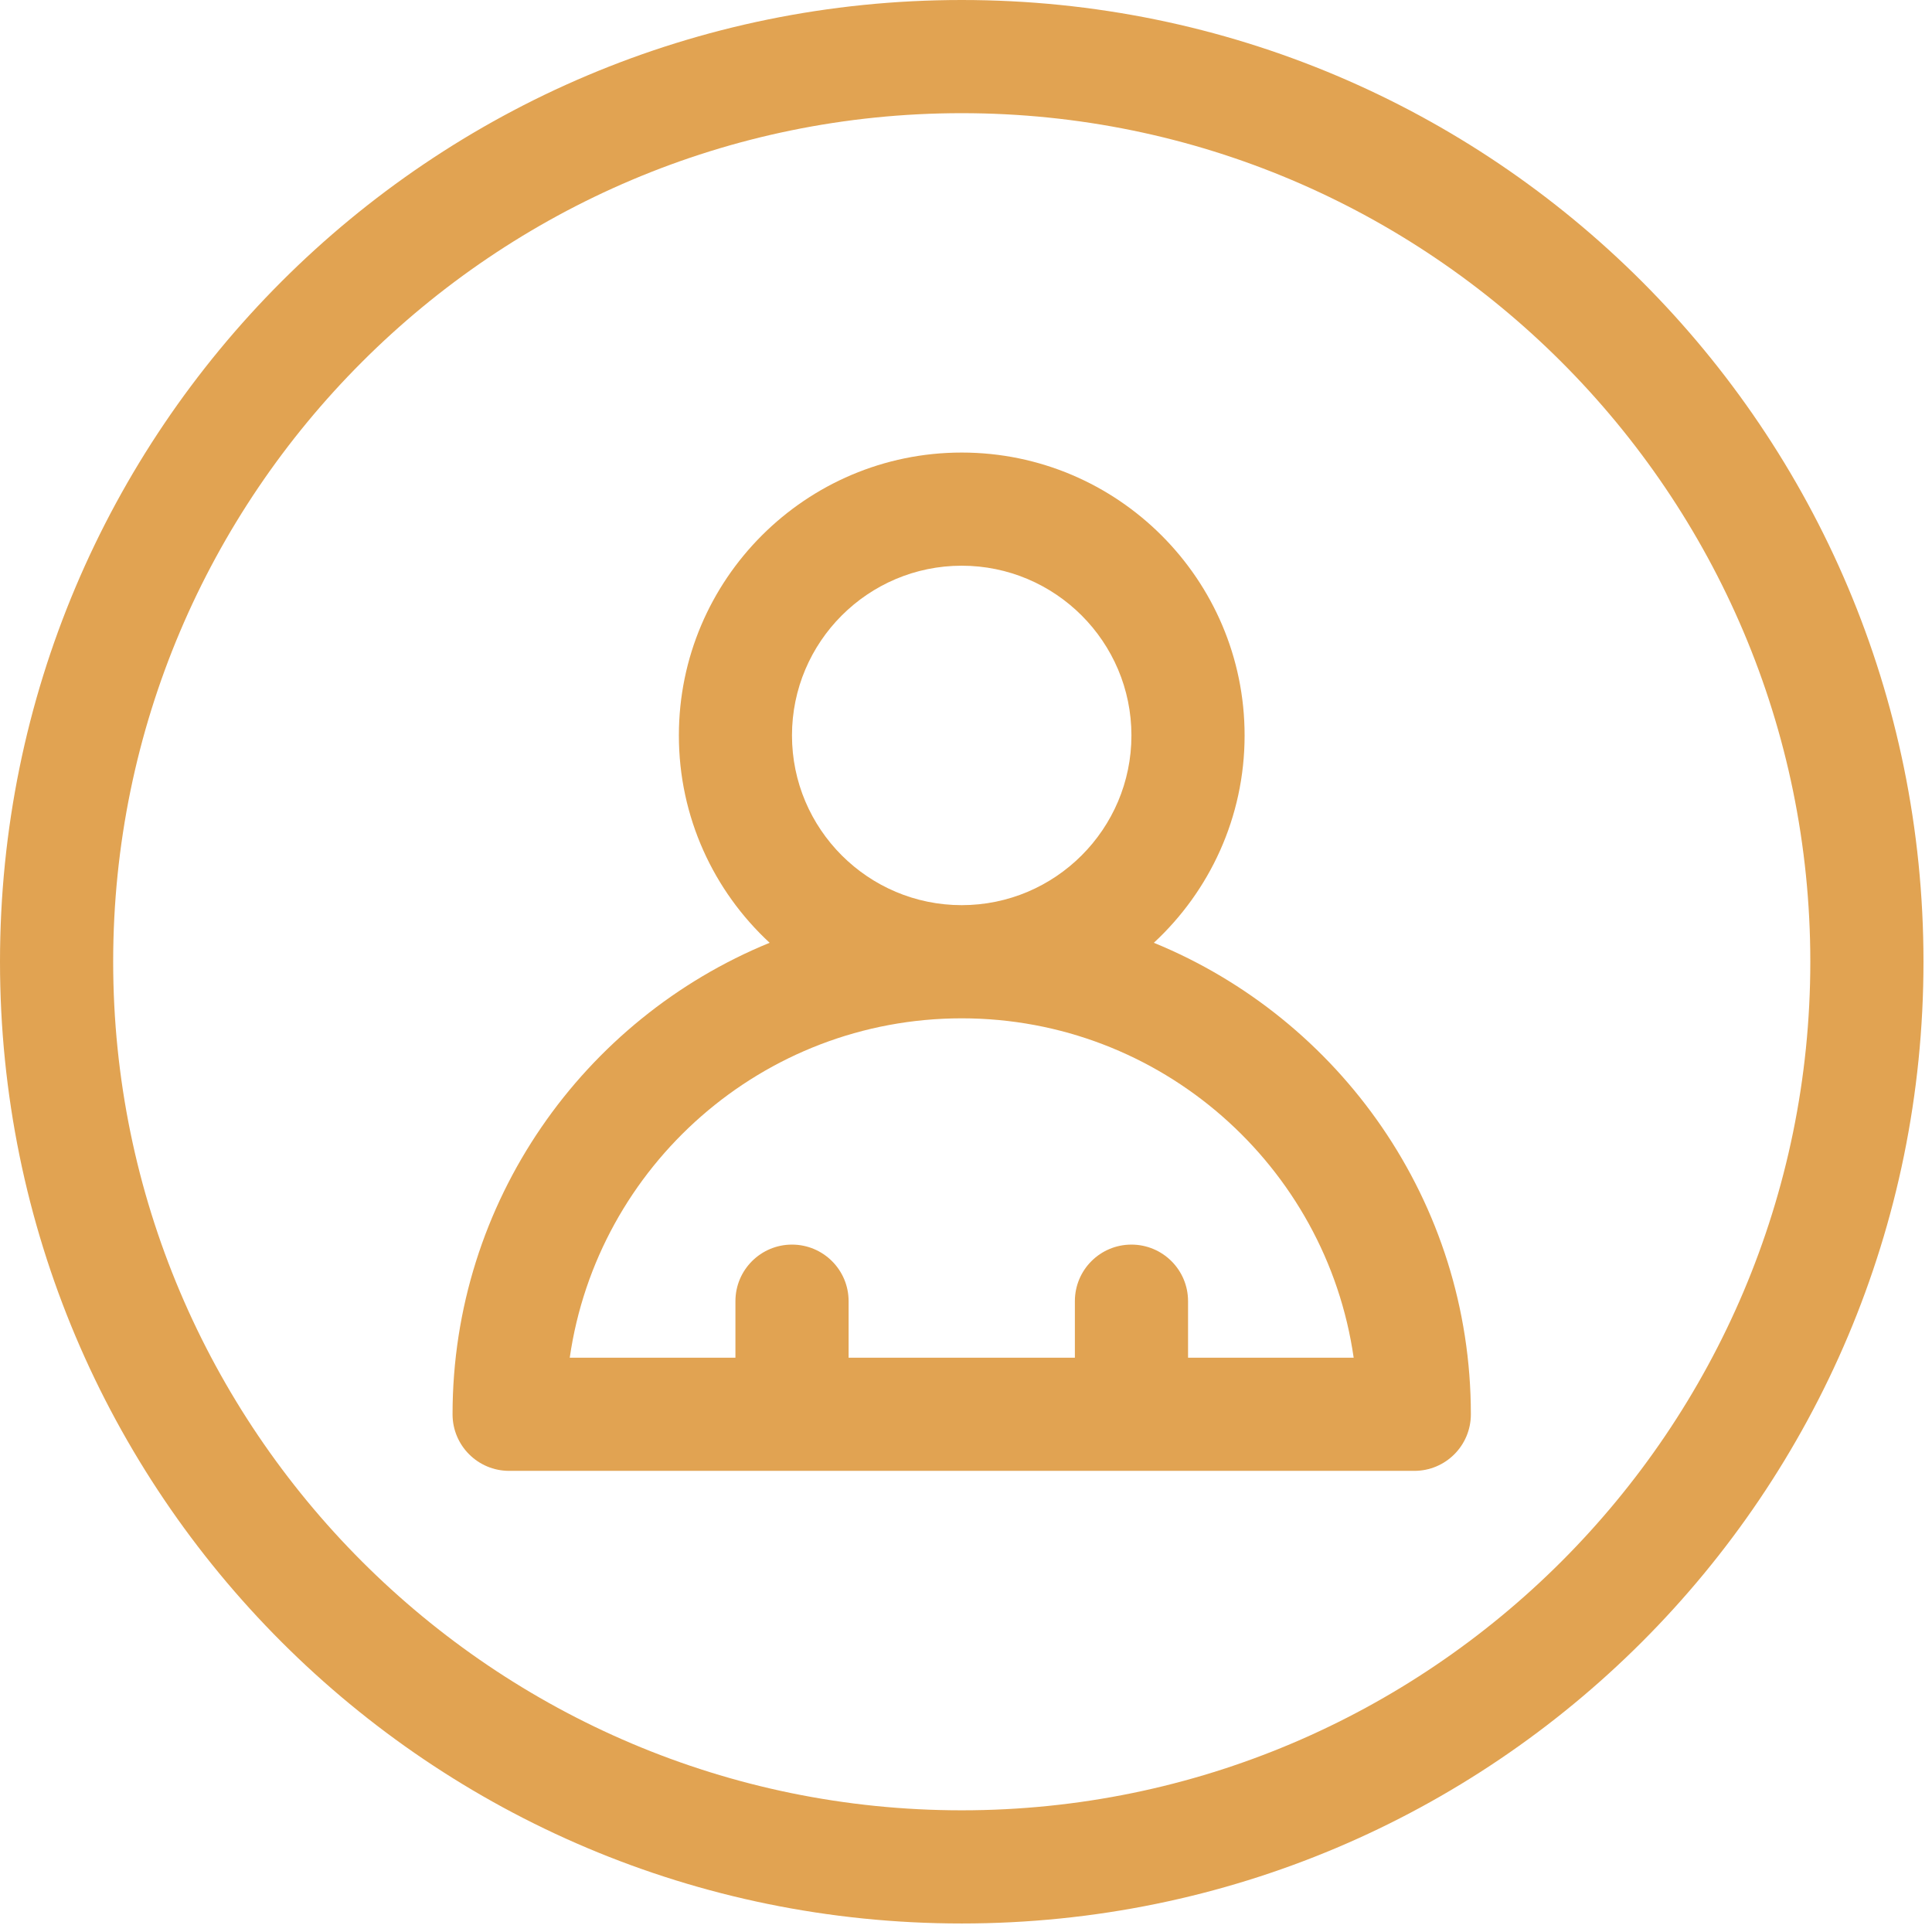
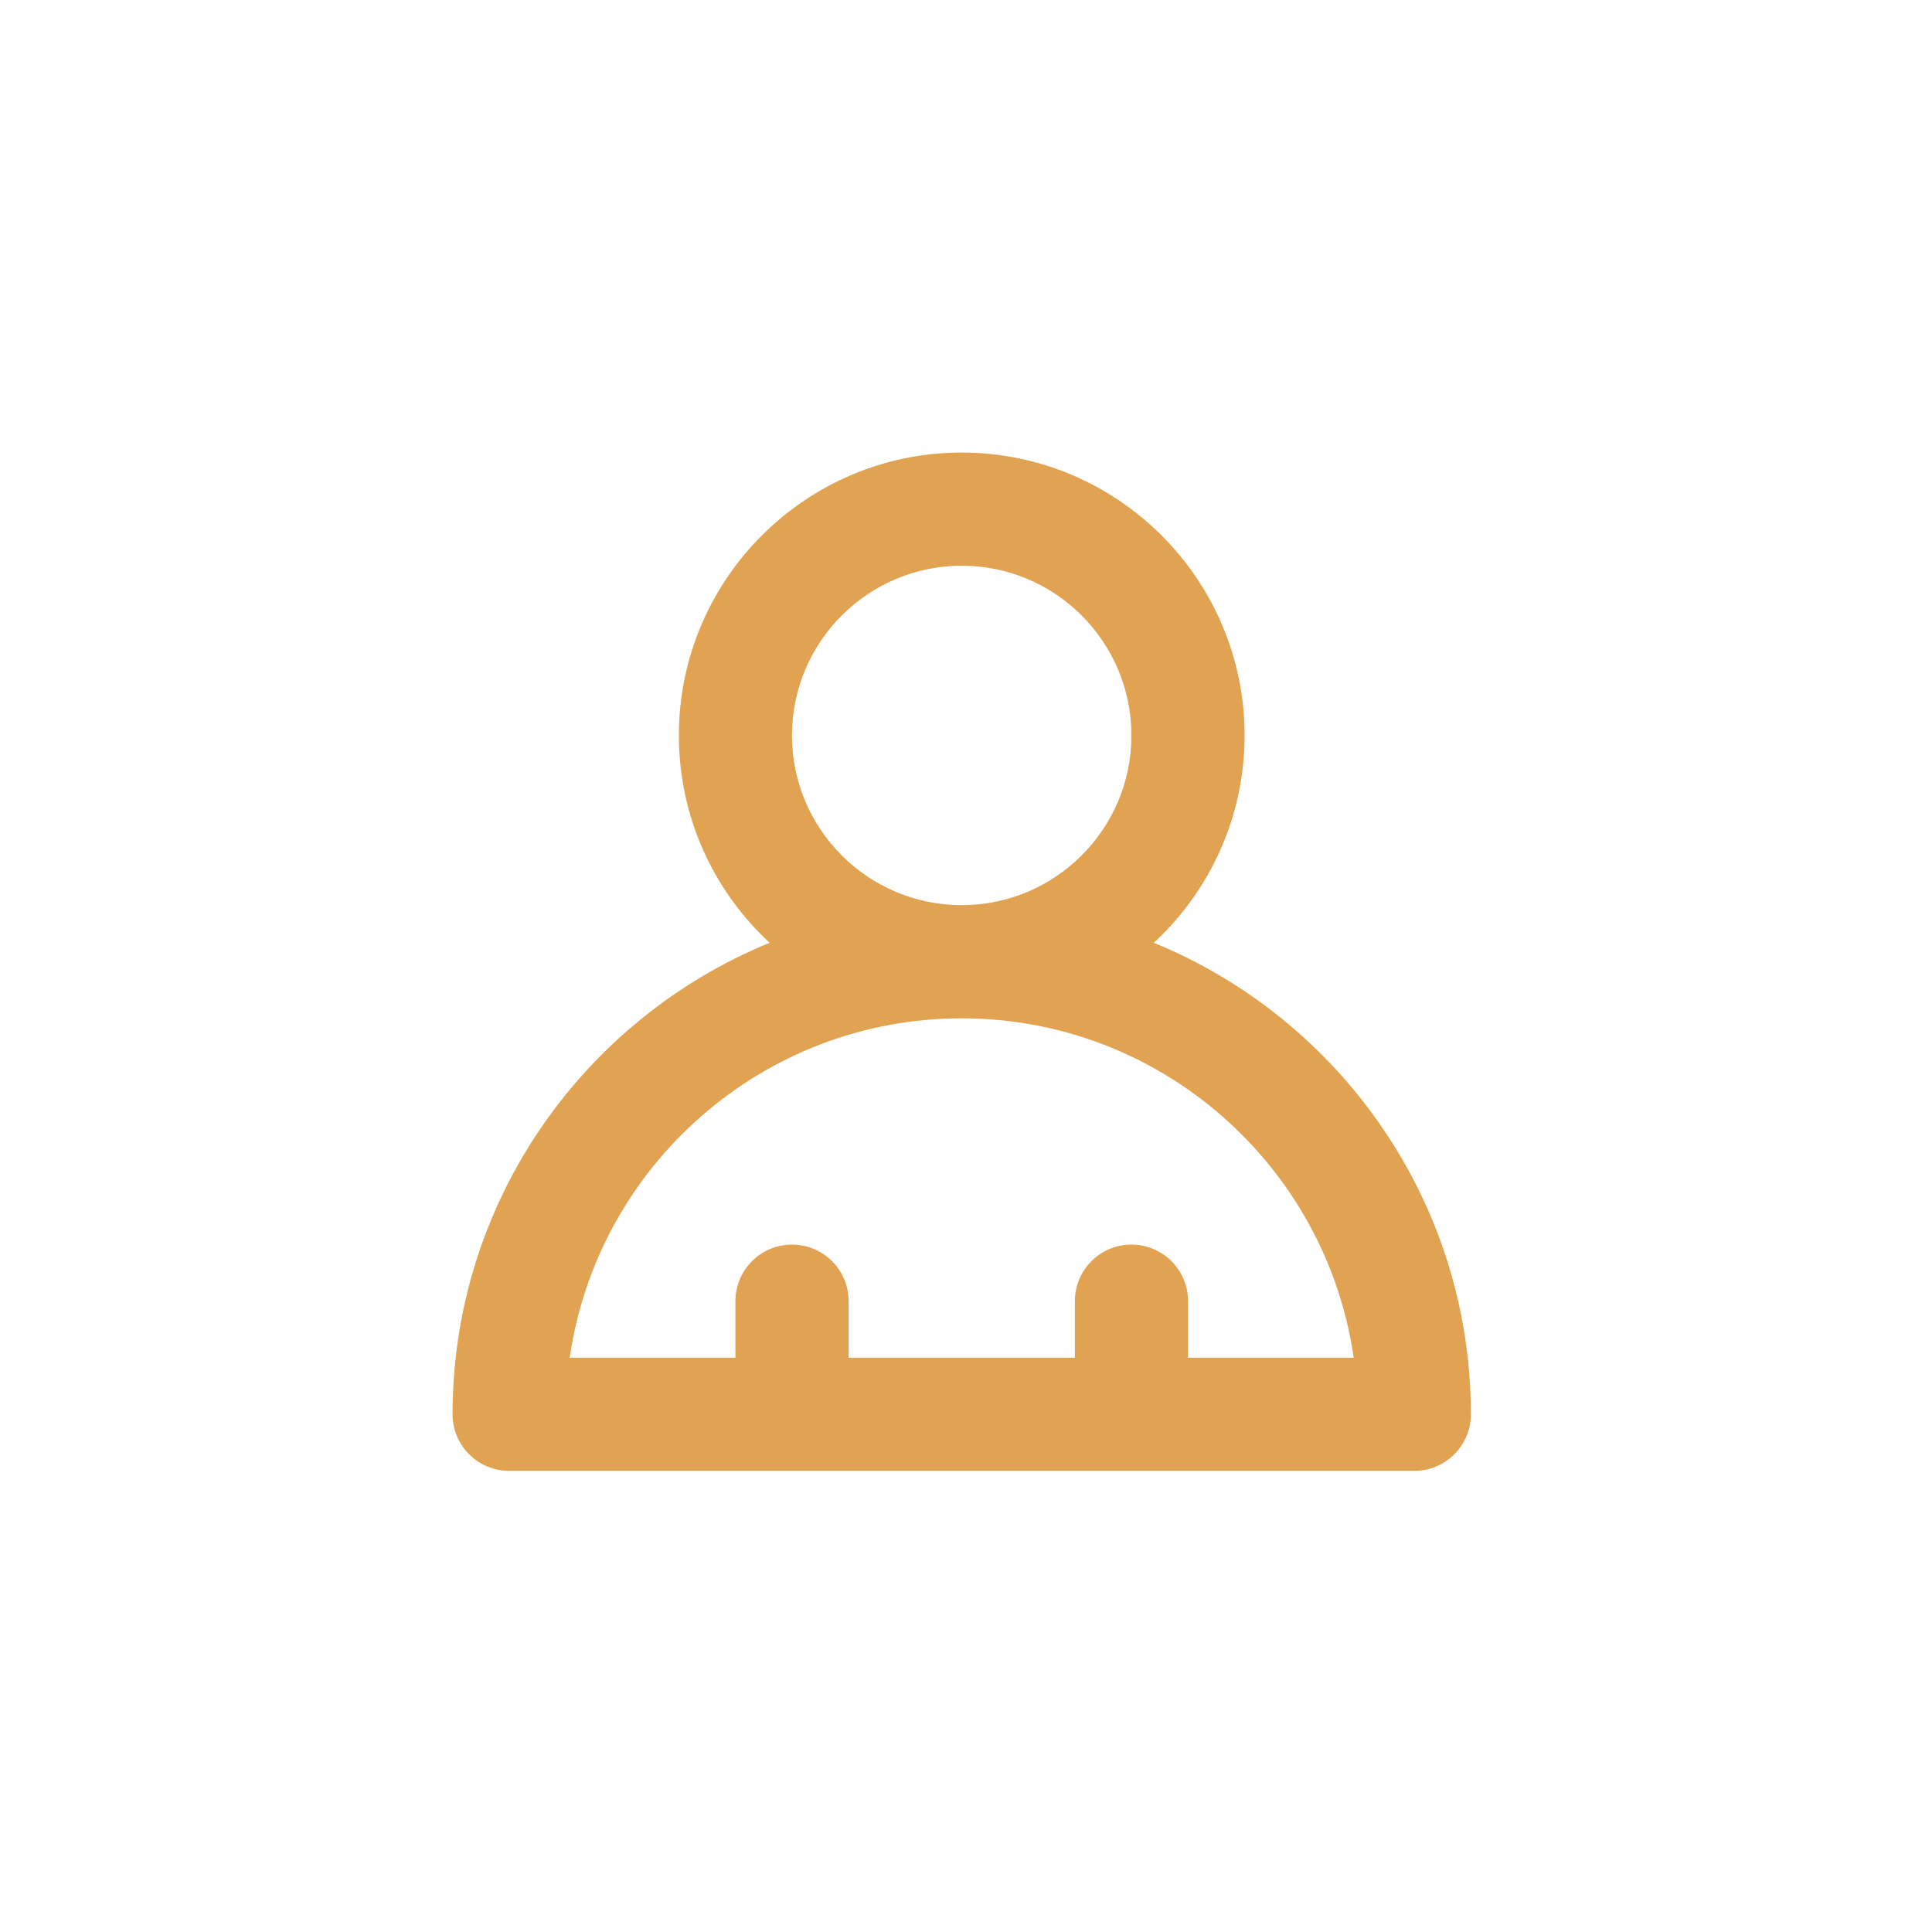
<svg xmlns="http://www.w3.org/2000/svg" width="150" zoomAndPan="magnify" viewBox="0 0 112.5 112.5" height="150" preserveAspectRatio="xMidYMid meet" version="1.2">
  <defs>
    <clipPath id="88328349b0">
-       <path d="M 0 0 L 112.004 0 L 112.004 112.004 L 0 112.004 Z M 0 0 " />
-     </clipPath>
+       </clipPath>
  </defs>
  <g id="9e2eaa9d9c">
    <g clip-rule="nonzero" clip-path="url(#88328349b0)">
      <path style=" stroke:none;fill-rule:nonzero;fill:#e1a352;fill-opacity:1;" d="M 56 0 C 25.047 0 0 25.051 0 56 C 0 86.957 25.051 112.004 56 112.004 C 86.957 112.004 112.004 86.953 112.004 56 C 112.004 25.047 86.953 0 56 0 Z M 56 105.414 C 28.754 105.414 6.59 83.246 6.59 56 C 6.59 28.754 28.754 6.59 56 6.59 C 83.246 6.59 105.414 28.754 105.414 56 C 105.414 83.246 83.246 105.414 56 105.414 Z M 56 105.414 " />
    </g>
    <path style=" stroke:none;fill-rule:nonzero;fill:#e1a352;fill-opacity:1;" d="M 67.188 54.898 C 70.434 51.891 72.473 47.59 72.473 42.824 C 72.473 33.742 65.082 26.352 56 26.352 C 46.918 26.352 39.531 33.742 39.531 42.824 C 39.531 47.59 41.566 51.891 44.816 54.898 C 33.996 59.324 26.352 69.961 26.352 82.355 C 26.352 84.176 27.828 85.648 29.648 85.648 L 82.355 85.648 C 84.176 85.648 85.648 84.176 85.648 82.355 C 85.648 69.961 78.004 59.324 67.188 54.898 Z M 46.117 42.824 C 46.117 37.375 50.551 32.941 56 32.941 C 61.449 32.941 65.883 37.375 65.883 42.824 C 65.883 48.273 61.449 52.707 56 52.707 C 50.551 52.707 46.117 48.273 46.117 42.824 Z M 69.18 79.059 L 69.18 75.766 C 69.18 73.945 67.703 72.473 65.883 72.473 C 64.062 72.473 62.59 73.945 62.59 75.766 L 62.59 79.059 L 49.414 79.059 L 49.414 75.766 C 49.414 73.945 47.938 72.473 46.117 72.473 C 44.301 72.473 42.824 73.945 42.824 75.766 L 42.824 79.059 L 33.176 79.059 C 34.781 67.898 44.406 59.297 56 59.297 C 67.598 59.297 77.223 67.898 78.824 79.059 Z M 69.18 79.059 " />
  </g>
</svg>